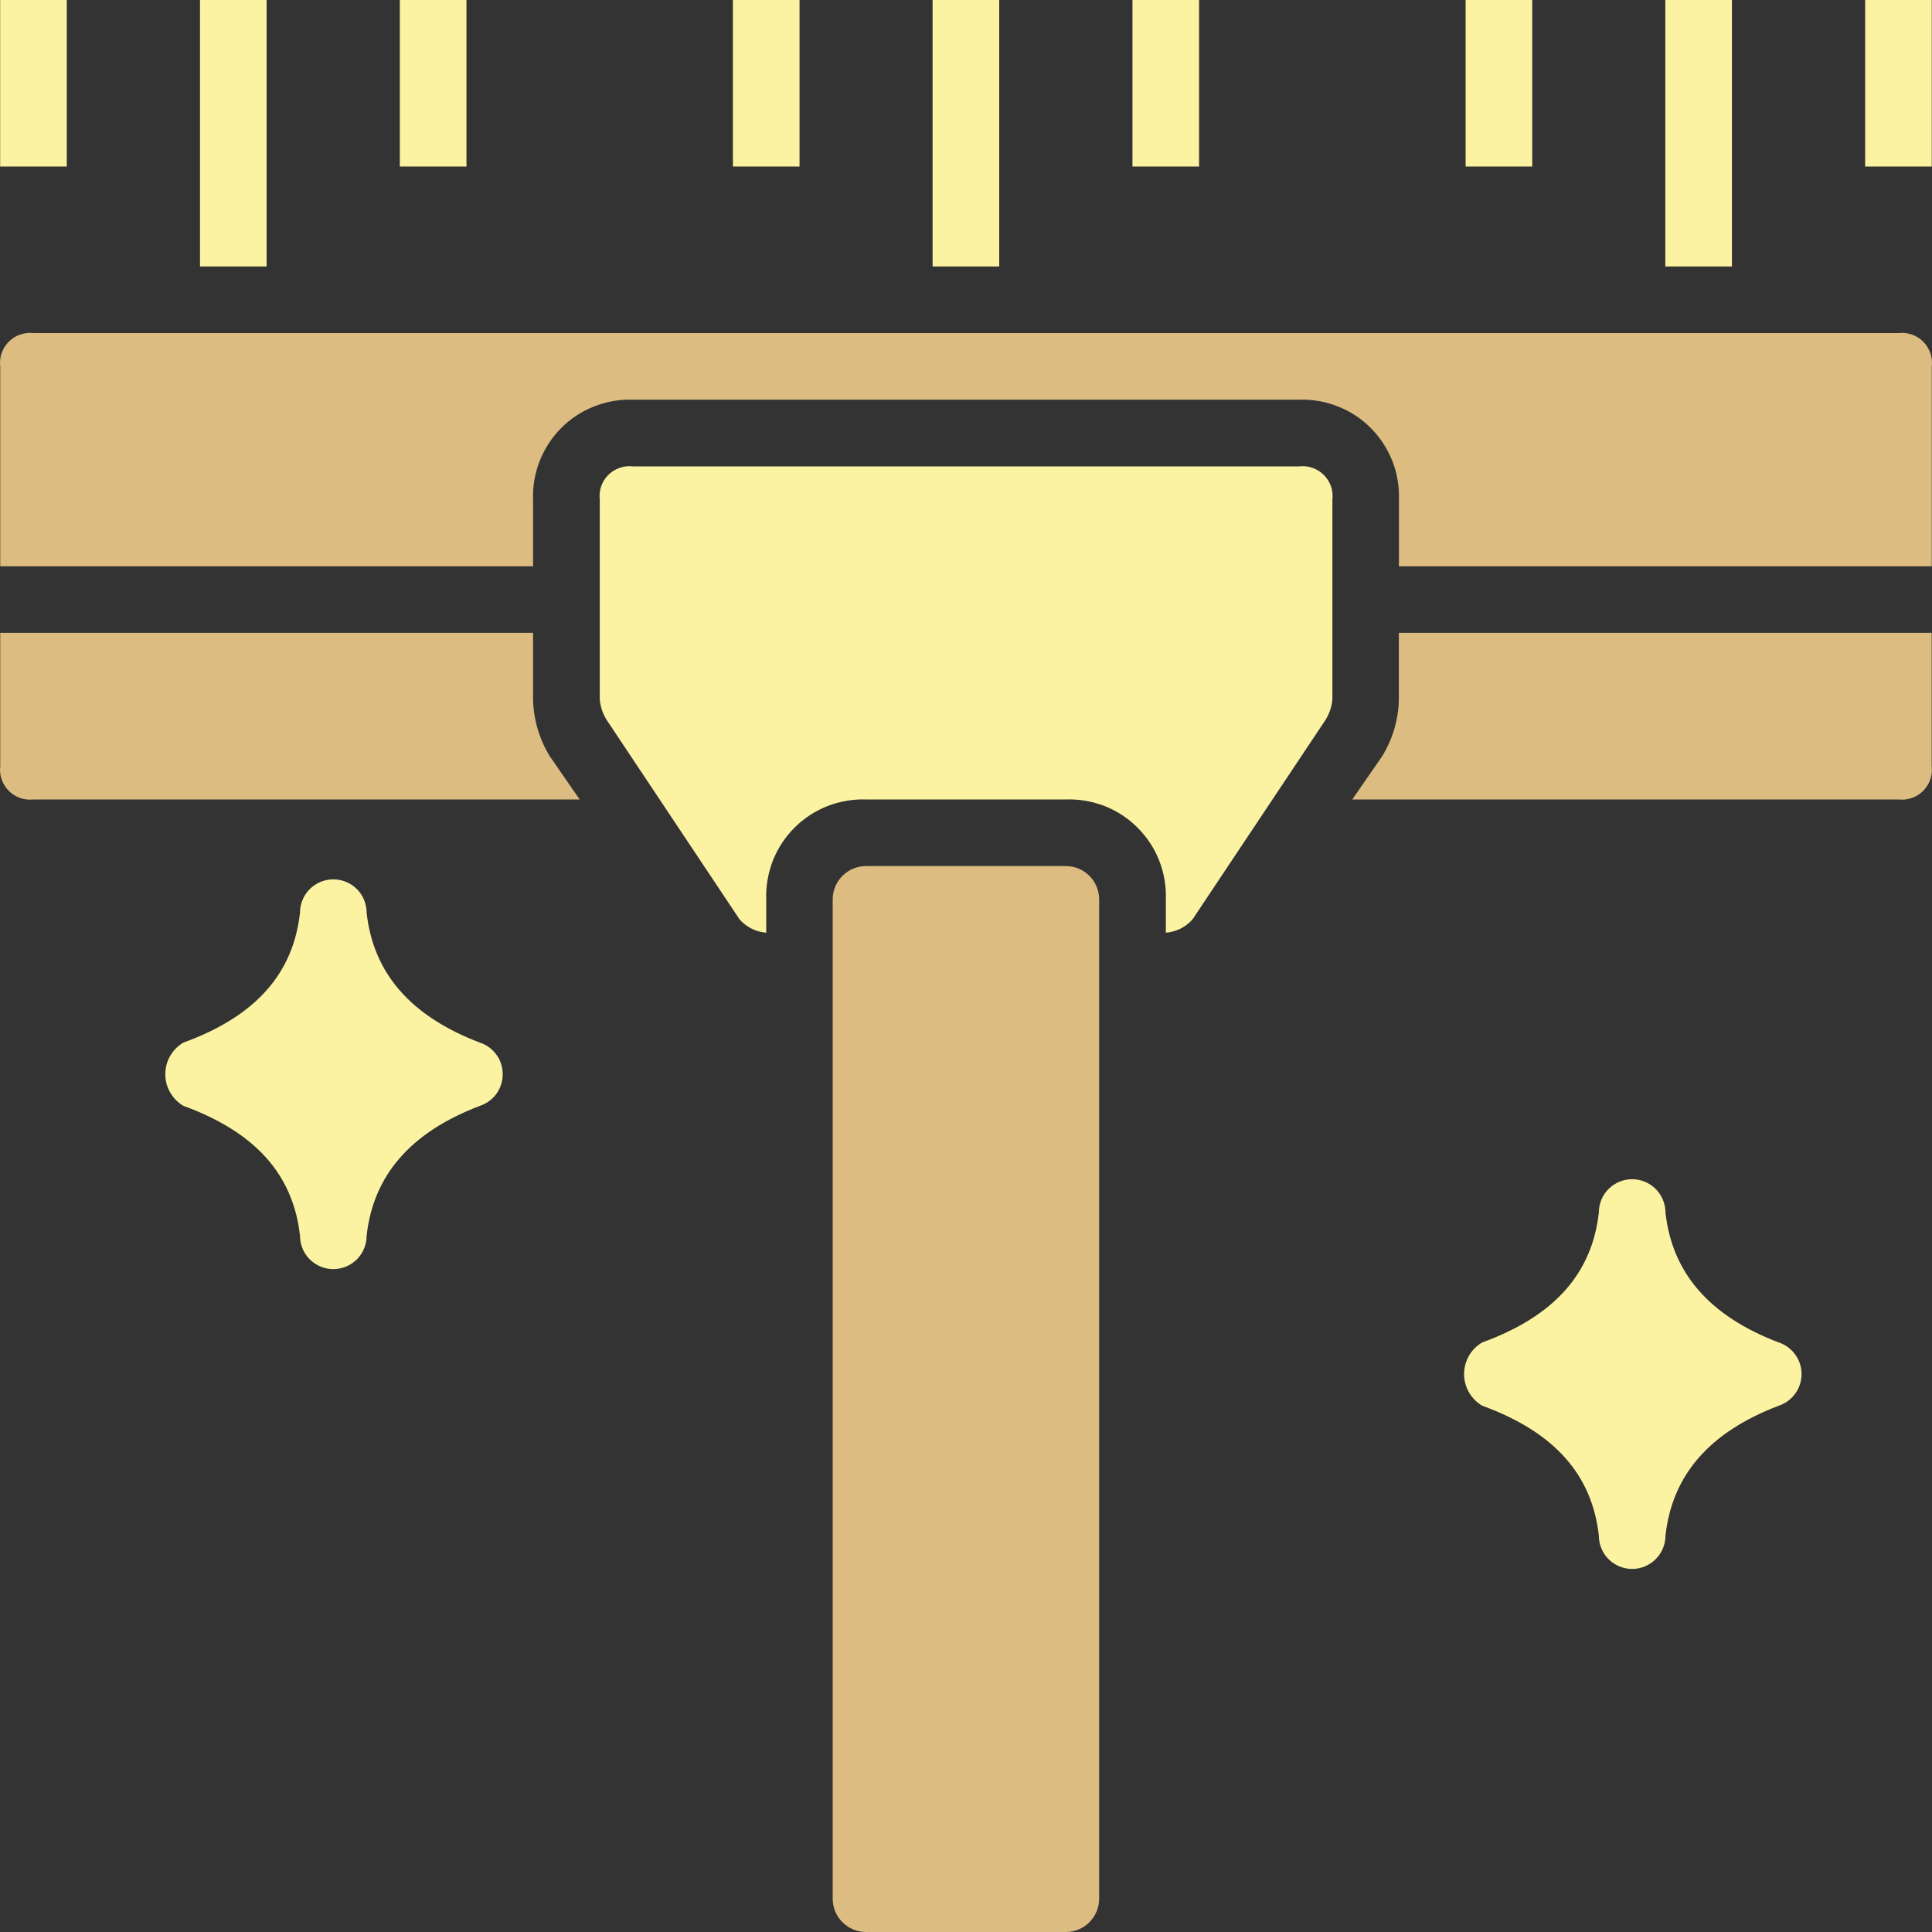
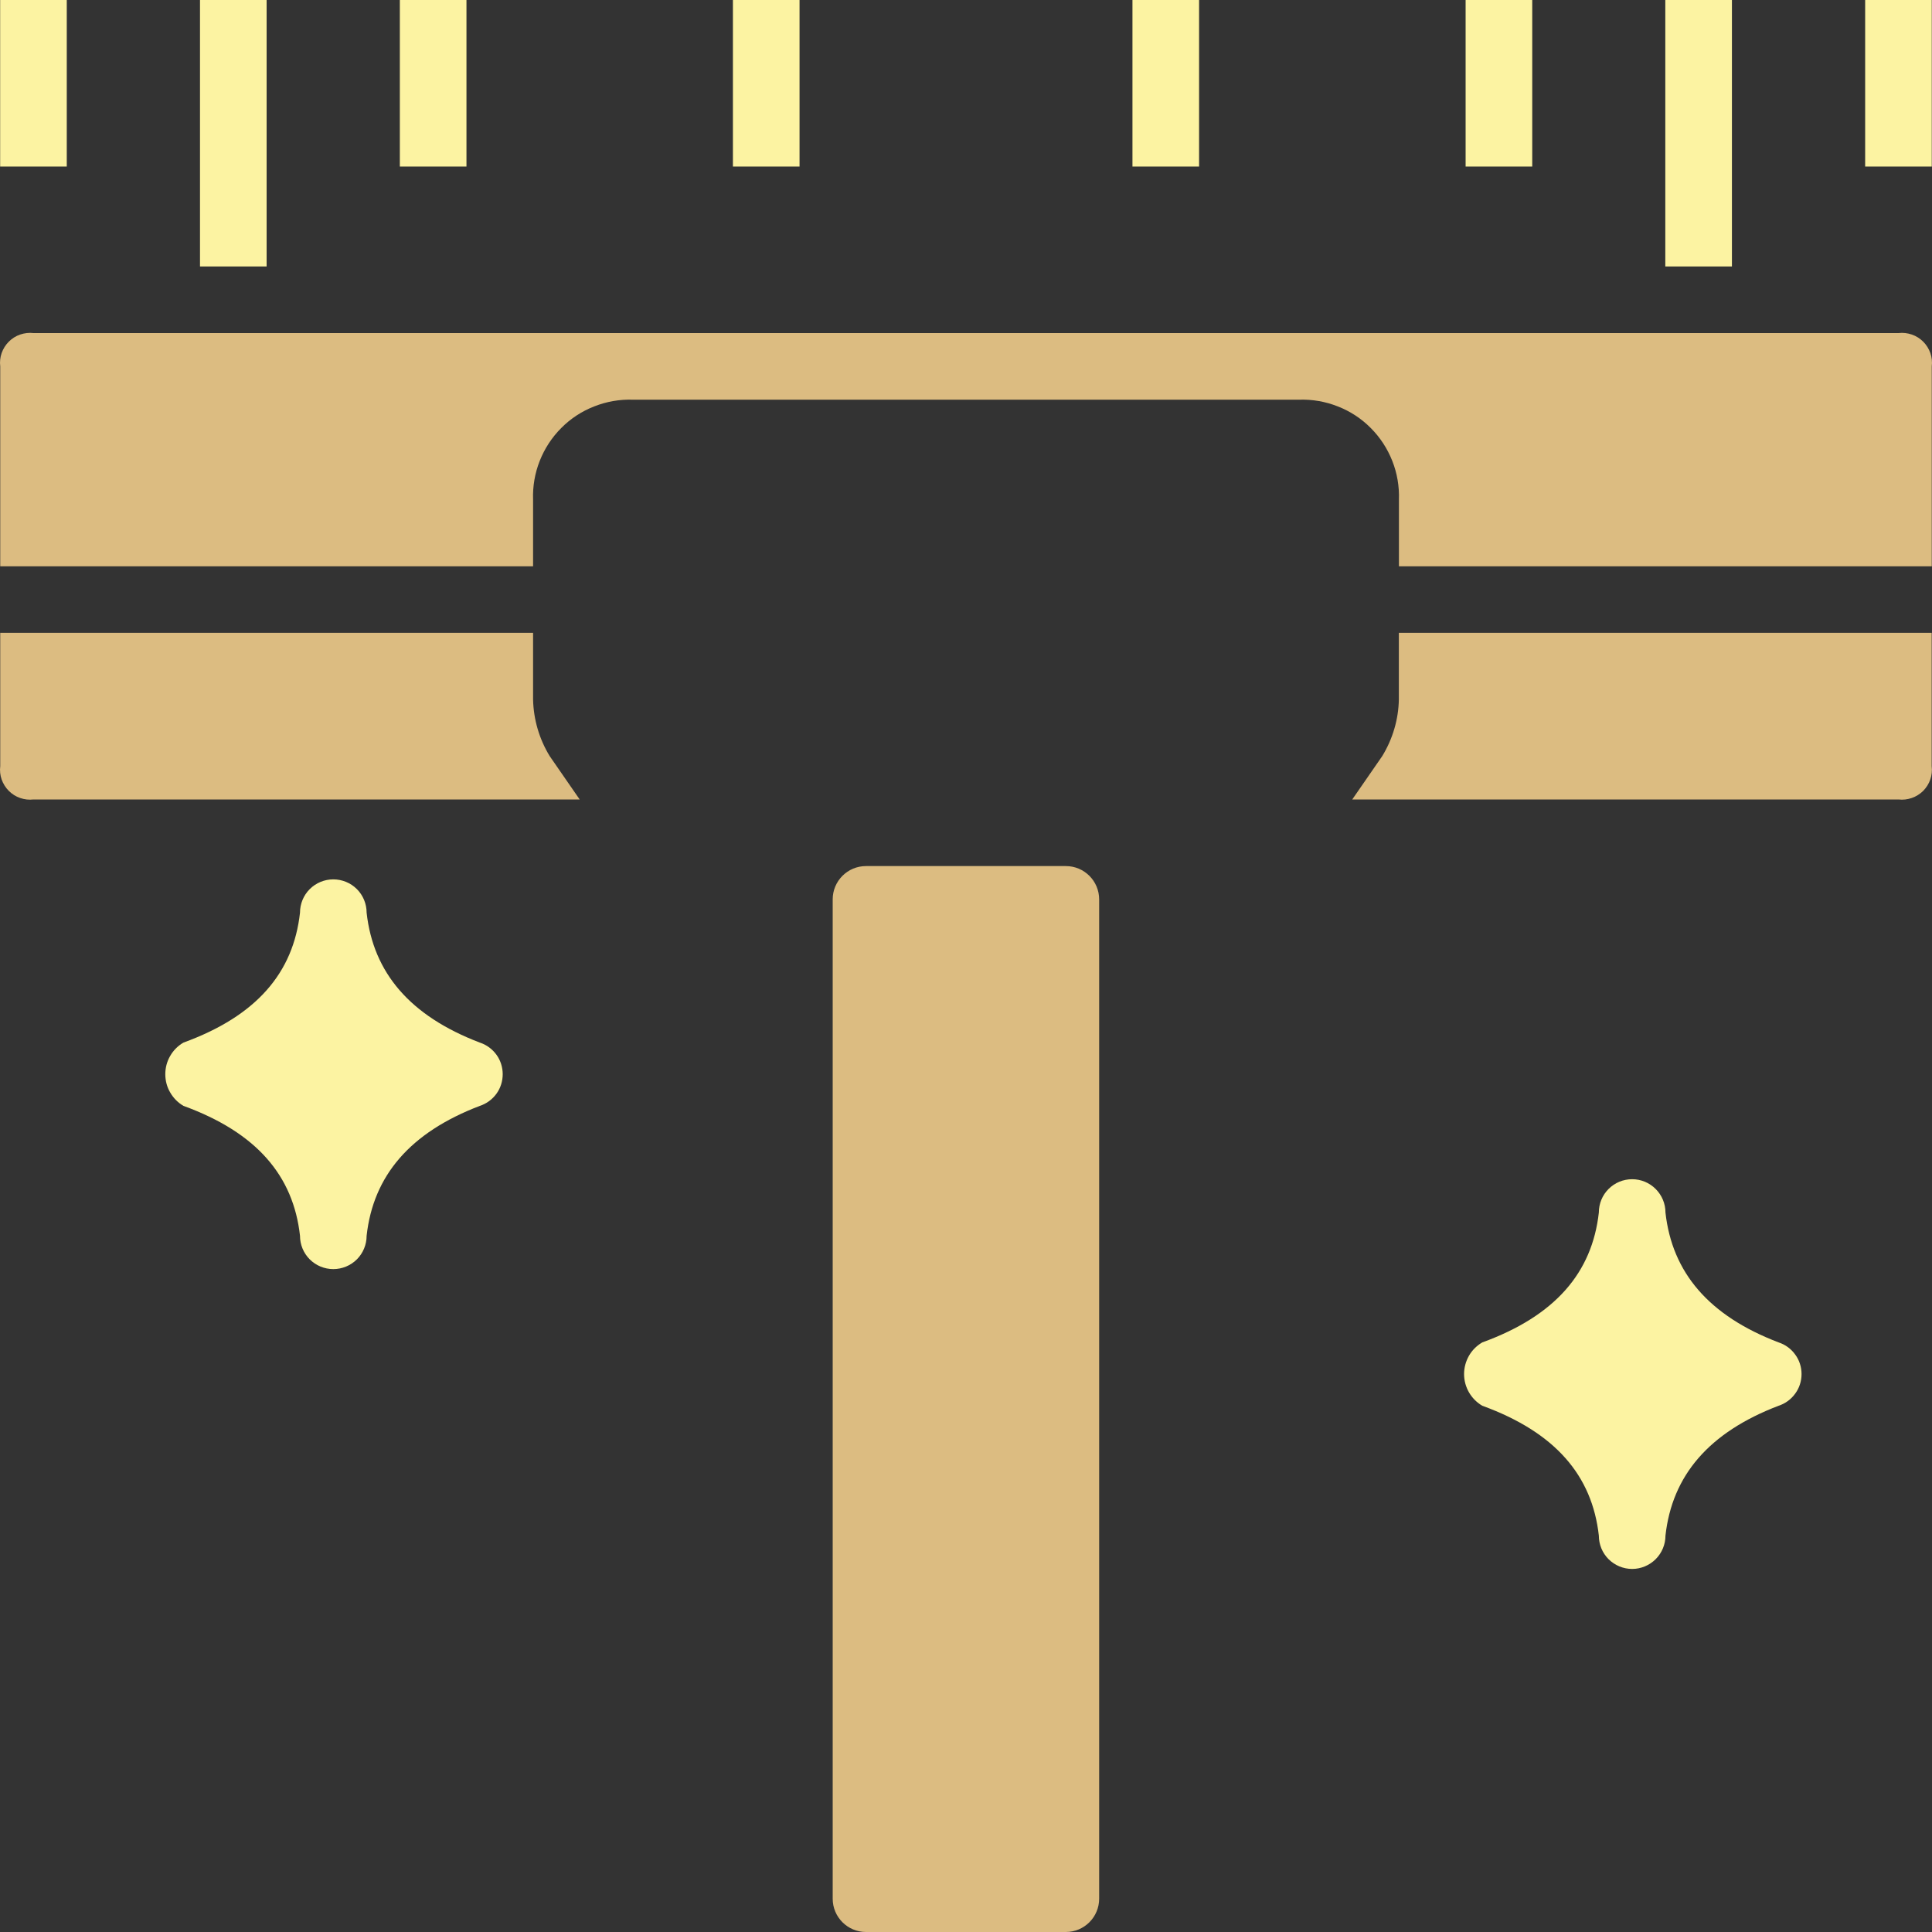
<svg xmlns="http://www.w3.org/2000/svg" width="25" height="25" viewBox="0 0 25 25" fill="none">
  <rect x="0" y="0" width="25" height="25" fill="#333333" stroke="none" />
  <path d="M6.209 13.491C5.304 13.146 4.83 12.586 4.744 11.81C4.744 11.696 4.699 11.586 4.618 11.505C4.537 11.424 4.427 11.379 4.313 11.379C4.199 11.379 4.089 11.424 4.008 11.505C3.927 11.586 3.882 11.696 3.882 11.81C3.796 12.586 3.322 13.146 2.374 13.491C2.302 13.533 2.243 13.592 2.202 13.664C2.16 13.736 2.139 13.818 2.139 13.9C2.139 13.983 2.16 14.065 2.202 14.136C2.243 14.208 2.302 14.268 2.374 14.31C3.322 14.655 3.796 15.215 3.882 15.991C3.882 16.105 3.927 16.215 4.008 16.296C4.089 16.377 4.199 16.422 4.313 16.422C4.427 16.422 4.537 16.377 4.618 16.296C4.699 16.215 4.744 16.105 4.744 15.991C4.83 15.215 5.304 14.655 6.209 14.31C6.295 14.282 6.37 14.227 6.424 14.153C6.477 14.08 6.505 13.991 6.505 13.9C6.505 13.81 6.477 13.721 6.424 13.648C6.37 13.574 6.295 13.519 6.209 13.491Z" fill="#FCF3A2" />
  <path d="M23.016 17.371C22.111 17.026 21.637 16.466 21.551 15.69C21.551 15.575 21.505 15.466 21.424 15.385C21.343 15.304 21.234 15.259 21.12 15.259C21.005 15.259 20.896 15.304 20.815 15.385C20.734 15.466 20.689 15.575 20.689 15.69C20.602 16.466 20.128 17.026 19.18 17.371C19.109 17.413 19.049 17.472 19.008 17.544C18.967 17.616 18.945 17.698 18.945 17.78C18.945 17.863 18.967 17.945 19.008 18.016C19.049 18.088 19.109 18.148 19.18 18.19C20.128 18.535 20.602 19.095 20.689 19.871C20.689 19.985 20.734 20.095 20.815 20.176C20.896 20.256 21.005 20.302 21.12 20.302C21.234 20.302 21.343 20.256 21.424 20.176C21.505 20.095 21.551 19.985 21.551 19.871C21.637 19.095 22.111 18.535 23.016 18.19C23.102 18.162 23.177 18.107 23.23 18.033C23.284 17.96 23.312 17.871 23.312 17.78C23.312 17.69 23.284 17.601 23.23 17.528C23.177 17.454 23.102 17.399 23.016 17.371Z" fill="#FCF3A2" />
-   <path d="M12.068 0H12.93V3.448H12.068V0Z" fill="#FCF3A2" />
+   <path d="M12.068 0H12.93H12.068V0Z" fill="#FCF3A2" />
  <path d="M14.654 0H15.516V2.155H14.654V0Z" fill="#FCF3A2" />
  <path d="M9.484 0H10.346V2.155H9.484V0Z" fill="#FCF3A2" />
  <path d="M21.549 0H22.411V3.448H21.549V0Z" fill="#FCF3A2" />
  <path d="M24.135 0H24.997V2.155H24.135V0Z" fill="#FCF3A2" />
  <path d="M18.965 0H19.827V2.155H18.965V0Z" fill="#FCF3A2" />
  <path d="M2.588 0H3.45V3.448H2.588V0Z" fill="#FCF3A2" />
  <path d="M5.174 0H6.036V2.155H5.174V0Z" fill="#FCF3A2" />
  <path d="M0.002 0H0.864V2.155H0.002V0Z" fill="#FCF3A2" />
  <path d="M6.898 9.052V8.189H0.003V9.914C-0.004 9.972 0.002 10.031 0.021 10.086C0.041 10.142 0.072 10.192 0.114 10.234C0.155 10.275 0.205 10.307 0.261 10.326C0.316 10.345 0.375 10.352 0.434 10.345H7.501L7.113 9.784C6.978 9.563 6.904 9.311 6.898 9.052Z" fill="#DCBC81" />
  <path d="M6.898 7.328V6.465C6.892 6.294 6.921 6.123 6.984 5.964C7.047 5.804 7.142 5.659 7.263 5.538C7.384 5.416 7.529 5.321 7.689 5.259C7.848 5.196 8.019 5.166 8.191 5.172H16.809C16.981 5.166 17.152 5.196 17.311 5.259C17.471 5.321 17.616 5.416 17.737 5.538C17.858 5.659 17.953 5.804 18.016 5.964C18.079 6.123 18.108 6.294 18.102 6.465V7.328H24.997V4.741C25.004 4.683 24.998 4.624 24.979 4.569C24.959 4.513 24.928 4.463 24.886 4.421C24.845 4.38 24.795 4.348 24.739 4.329C24.684 4.31 24.625 4.303 24.566 4.31H0.434C0.375 4.303 0.316 4.31 0.261 4.329C0.205 4.348 0.155 4.38 0.114 4.421C0.072 4.463 0.041 4.513 0.021 4.569C0.002 4.624 -0.004 4.683 0.003 4.741V7.328H6.898Z" fill="#DCBC81" />
  <path d="M18.101 8.189V9.052C18.096 9.311 18.021 9.563 17.886 9.784L17.498 10.345H24.566C24.624 10.352 24.683 10.345 24.738 10.326C24.794 10.307 24.844 10.275 24.886 10.234C24.927 10.192 24.959 10.142 24.978 10.086C24.997 10.031 25.003 9.972 24.996 9.914V8.189H18.101Z" fill="#DCBC81" />
-   <path d="M16.81 6.035H8.191C8.133 6.028 8.074 6.034 8.019 6.054C7.963 6.073 7.913 6.104 7.871 6.146C7.83 6.187 7.798 6.238 7.779 6.293C7.76 6.349 7.754 6.408 7.761 6.466V9.052C7.769 9.144 7.799 9.232 7.847 9.311L9.57 11.897C9.659 11.997 9.782 12.059 9.915 12.069V11.638C9.909 11.467 9.939 11.296 10.001 11.136C10.064 10.977 10.159 10.832 10.28 10.711C10.402 10.589 10.547 10.494 10.706 10.431C10.866 10.369 11.037 10.339 11.208 10.345H13.794C13.965 10.339 14.136 10.369 14.296 10.431C14.455 10.494 14.6 10.589 14.721 10.711C14.842 10.832 14.938 10.977 15 11.136C15.063 11.296 15.092 11.467 15.086 11.638V12.069C15.219 12.059 15.343 11.997 15.431 11.897L17.155 9.311C17.203 9.232 17.233 9.144 17.241 9.052V6.466C17.248 6.408 17.242 6.349 17.223 6.293C17.203 6.238 17.172 6.187 17.13 6.146C17.089 6.104 17.038 6.073 16.983 6.054C16.928 6.034 16.869 6.028 16.81 6.035Z" fill="#FCF3A2" />
  <path d="M13.792 11.207H11.206C10.968 11.207 10.775 11.4 10.775 11.638V24.569C10.775 24.807 10.968 25 11.206 25H13.792C14.03 25 14.223 24.807 14.223 24.569V11.638C14.223 11.4 14.03 11.207 13.792 11.207Z" fill="#DCBC81" />
</svg>